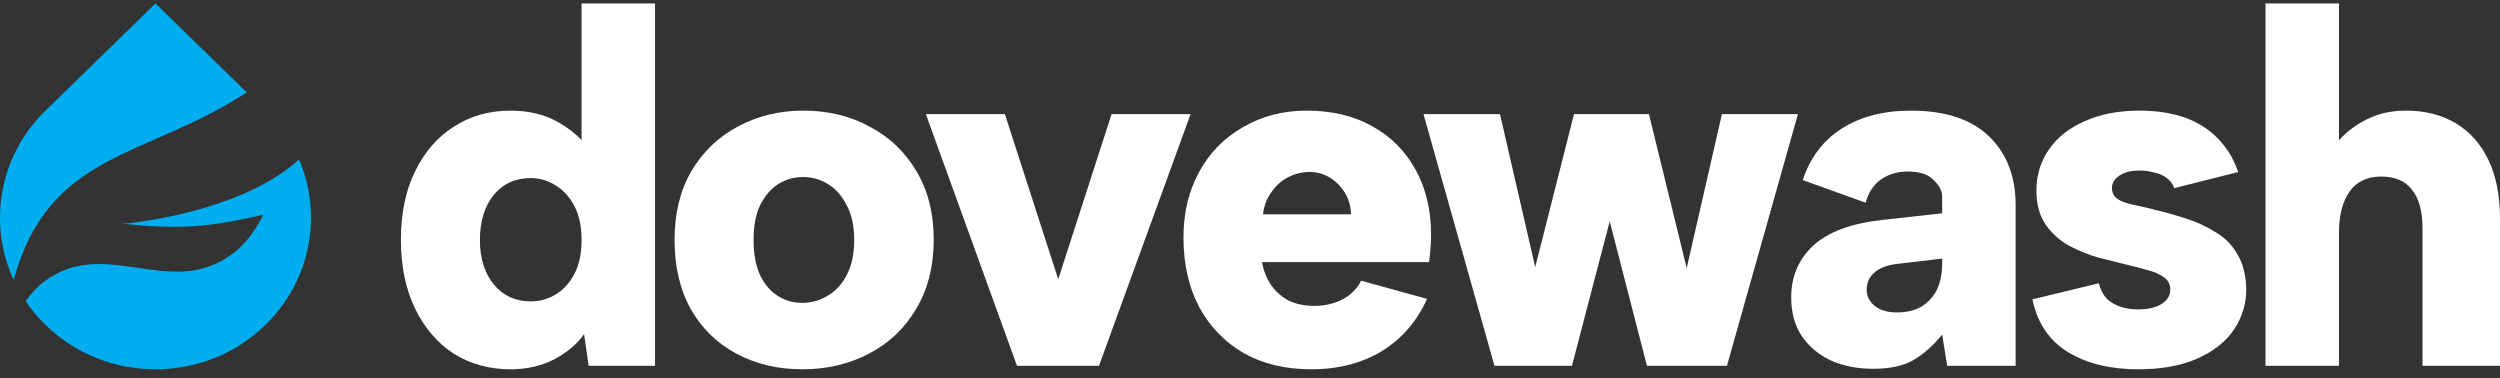
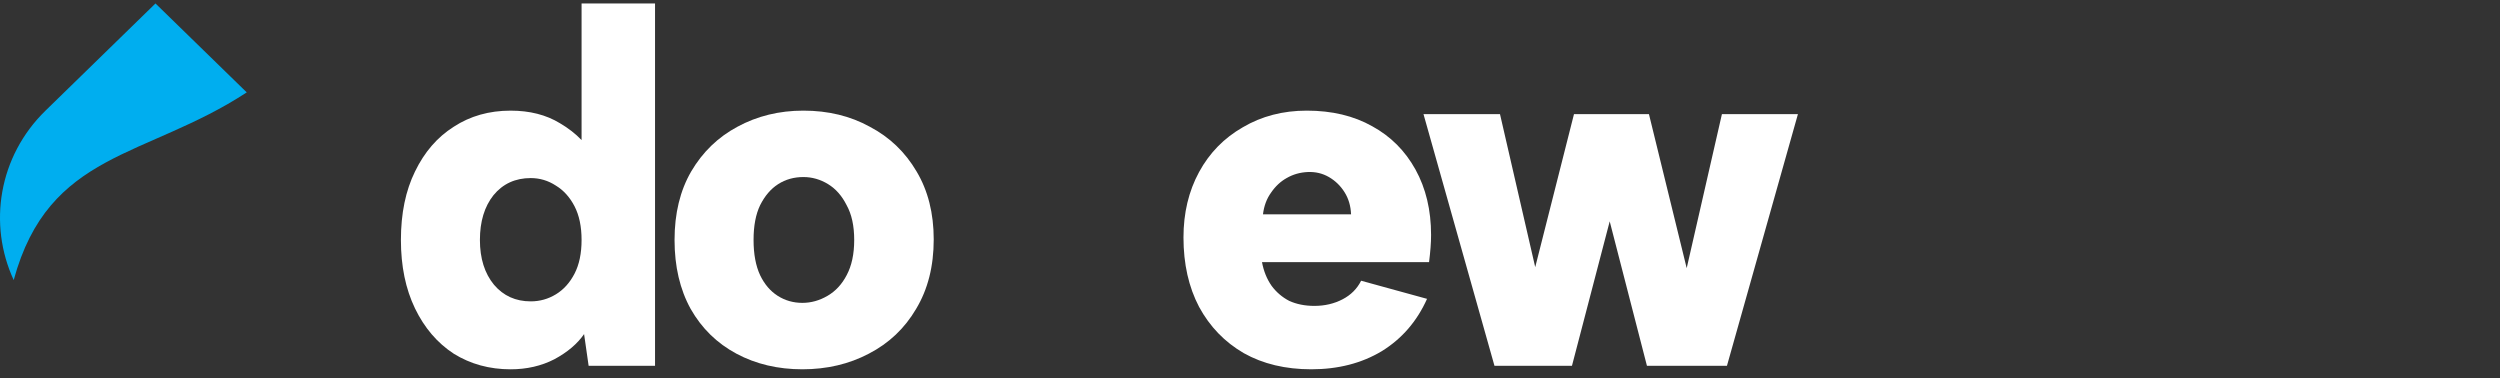
<svg xmlns="http://www.w3.org/2000/svg" width="205" height="31" viewBox="0 0 205 31" fill="none">
  <rect x="0" y="0" width="205" height="31" fill="#333333" stroke="none" />
-   <path d="M24.52 13.074C26.447 17.584 25.529 22.975 21.765 26.644C19.587 28.767 16.817 29.961 13.972 30.227C13.566 30.264 13.157 30.283 12.749 30.283C9.487 30.283 6.223 29.07 3.734 26.644C3.108 26.034 2.562 25.377 2.093 24.684C2.545 24.088 3.053 23.521 3.586 23.117C8.692 19.245 14.006 24.733 19.186 20.722C20.731 19.525 21.584 17.6 21.584 17.6C17.062 18.674 14.512 18.804 10.07 18.352C10.117 18.348 19.541 17.597 24.52 13.074Z" fill="#00AEEF" />
  <path d="M20.233 7.576C11.925 13.005 4.003 12.393 1.124 22.965C-0.991 18.392 -0.121 12.828 3.734 9.07L12.749 0.283L20.233 7.576Z" fill="#00AEEF" />
  <path fill-rule="evenodd" clip-rule="evenodd" d="M53.713 29.994H48.267L47.895 27.395C47.344 28.192 46.533 28.88 45.46 29.458C44.388 30.008 43.191 30.283 41.87 30.283C40.137 30.283 38.583 29.857 37.208 29.004C35.86 28.123 34.801 26.885 34.03 25.29C33.26 23.694 32.875 21.823 32.875 19.677C32.875 17.504 33.26 15.634 34.03 14.066C34.801 12.47 35.86 11.246 37.208 10.393C38.556 9.513 40.11 9.073 41.87 9.073C43.438 9.073 44.787 9.416 45.915 10.104C46.604 10.508 47.194 10.969 47.689 11.486V0.283H53.713V29.994ZM43.521 14.602C42.255 14.602 41.237 15.07 40.467 16.005C39.724 16.94 39.353 18.165 39.353 19.677C39.353 21.19 39.738 22.415 40.508 23.35C41.279 24.258 42.283 24.712 43.521 24.712C44.263 24.712 44.951 24.519 45.584 24.134C46.217 23.749 46.726 23.185 47.111 22.442C47.496 21.7 47.689 20.778 47.689 19.677C47.689 18.577 47.496 17.656 47.111 16.913C46.726 16.171 46.217 15.606 45.584 15.221C44.951 14.808 44.263 14.602 43.521 14.602Z" fill="white" />
  <path fill-rule="evenodd" clip-rule="evenodd" d="M65.877 9.072C67.912 9.072 69.729 9.512 71.324 10.393C72.947 11.245 74.227 12.47 75.162 14.065C76.097 15.633 76.565 17.49 76.565 19.635C76.565 21.836 76.083 23.735 75.121 25.33C74.185 26.926 72.892 28.15 71.242 29.003C69.619 29.856 67.803 30.282 65.794 30.282C63.786 30.282 61.984 29.856 60.389 29.003C58.793 28.15 57.542 26.926 56.634 25.33C55.754 23.735 55.313 21.85 55.313 19.677C55.313 17.503 55.767 15.633 56.675 14.065C57.61 12.47 58.876 11.245 60.471 10.393C62.094 9.512 63.896 9.072 65.877 9.072ZM65.877 14.518C65.107 14.518 64.419 14.711 63.814 15.096C63.209 15.482 62.714 16.06 62.329 16.83C61.971 17.573 61.792 18.521 61.792 19.677C61.792 20.832 61.971 21.795 62.329 22.565C62.686 23.308 63.167 23.873 63.772 24.258C64.377 24.643 65.052 24.835 65.794 24.835C66.51 24.835 67.198 24.643 67.858 24.258C68.518 23.873 69.041 23.308 69.426 22.565C69.838 21.795 70.045 20.832 70.045 19.677C70.045 18.521 69.838 17.573 69.426 16.83C69.041 16.06 68.532 15.482 67.899 15.096C67.266 14.711 66.592 14.518 65.877 14.518Z" fill="white" />
  <path fill-rule="evenodd" clip-rule="evenodd" d="M107.156 9.072C109.219 9.072 111.007 9.498 112.52 10.351C114.033 11.177 115.216 12.36 116.069 13.9C116.921 15.441 117.348 17.229 117.348 19.265C117.348 19.595 117.334 19.938 117.306 20.296C117.279 20.653 117.238 21.053 117.183 21.493H103.483C103.621 22.235 103.882 22.881 104.267 23.432C104.652 23.954 105.134 24.367 105.711 24.67C106.317 24.945 107.005 25.083 107.775 25.083C108.627 25.083 109.398 24.904 110.085 24.546C110.773 24.189 111.282 23.68 111.612 23.02L117.018 24.505C116.192 26.348 114.954 27.779 113.304 28.797C111.653 29.787 109.727 30.282 107.527 30.282C105.408 30.282 103.565 29.842 101.997 28.962C100.429 28.054 99.205 26.788 98.325 25.165C97.472 23.542 97.045 21.644 97.045 19.471C97.045 17.462 97.472 15.674 98.325 14.106C99.178 12.538 100.375 11.314 101.915 10.434C103.456 9.526 105.203 9.072 107.156 9.072ZM107.238 14.106C106.605 14.134 106.027 14.299 105.504 14.602C105.009 14.877 104.583 15.275 104.226 15.798C103.868 16.293 103.648 16.885 103.565 17.573H110.787C110.76 16.885 110.58 16.279 110.25 15.757C109.92 15.234 109.494 14.821 108.971 14.518C108.448 14.216 107.871 14.079 107.238 14.106Z" fill="white" />
-   <path d="M175.446 9.072C177.592 9.072 179.339 9.512 180.687 10.393C182.035 11.273 182.984 12.511 183.534 14.106L178.293 15.427C178.156 15.069 177.949 14.794 177.674 14.602C177.399 14.382 177.056 14.23 176.643 14.148C176.258 14.037 175.872 13.983 175.487 13.983C174.772 13.983 174.208 14.12 173.796 14.395C173.383 14.67 173.177 15.014 173.177 15.427C173.177 15.702 173.259 15.936 173.424 16.128C173.616 16.321 173.864 16.472 174.167 16.582C174.497 16.692 174.869 16.789 175.281 16.871C175.721 16.954 176.189 17.064 176.684 17.201C177.509 17.394 178.348 17.628 179.201 17.903C180.081 18.178 180.893 18.549 181.635 19.016C182.406 19.456 183.011 20.062 183.452 20.832C183.919 21.575 184.167 22.538 184.194 23.721C184.194 24.931 183.85 26.045 183.162 27.063C182.474 28.053 181.47 28.838 180.15 29.416C178.83 29.994 177.22 30.282 175.322 30.282C173.039 30.282 171.127 29.814 169.586 28.879C168.046 27.944 167.069 26.5 166.656 24.546L172.103 23.226C172.241 23.748 172.461 24.175 172.763 24.505C173.094 24.808 173.479 25.028 173.919 25.165C174.359 25.303 174.814 25.371 175.281 25.371C176.134 25.371 176.794 25.221 177.261 24.918C177.729 24.616 177.963 24.23 177.963 23.762C177.963 23.295 177.784 22.951 177.427 22.731C177.097 22.483 176.656 22.291 176.106 22.153C175.556 21.988 174.978 21.836 174.373 21.699C173.685 21.534 172.915 21.341 172.062 21.121C171.209 20.873 170.398 20.544 169.628 20.131C168.857 19.691 168.224 19.113 167.729 18.398C167.234 17.655 166.986 16.733 166.986 15.633C166.986 14.368 167.331 13.239 168.018 12.249C168.706 11.259 169.683 10.488 170.948 9.938C172.214 9.361 173.713 9.072 175.446 9.072Z" fill="white" />
-   <path fill-rule="evenodd" clip-rule="evenodd" d="M156.698 9.072C159.504 9.072 161.637 9.773 163.095 11.177C164.553 12.579 165.282 14.464 165.282 16.83V29.993H159.669L159.257 27.435C158.542 28.315 157.772 29.003 156.947 29.498C156.121 29.994 155.007 30.241 153.604 30.241C152.338 30.241 151.196 30.021 150.178 29.581C149.161 29.113 148.349 28.439 147.744 27.558C147.166 26.678 146.878 25.619 146.878 24.381C146.878 22.676 147.482 21.259 148.693 20.131C149.931 19.003 151.843 18.301 154.429 18.026L159.257 17.489V16.128C159.257 15.661 159.023 15.207 158.556 14.767C158.116 14.299 157.414 14.065 156.451 14.065C155.598 14.065 154.855 14.285 154.223 14.725C153.618 15.166 153.205 15.798 152.984 16.623L147.826 14.767C148.432 12.924 149.491 11.52 151.004 10.557C152.545 9.567 154.443 9.072 156.698 9.072ZM155.42 21.658C154.649 21.768 154.057 22.015 153.645 22.4C153.26 22.758 153.067 23.212 153.067 23.762C153.067 24.285 153.287 24.725 153.727 25.083C154.167 25.441 154.773 25.619 155.543 25.619C156.313 25.619 156.973 25.468 157.524 25.165C158.074 24.835 158.5 24.381 158.803 23.803C159.106 23.198 159.257 22.456 159.257 21.575V21.203L155.42 21.658Z" fill="white" />
-   <path d="M86.775 22.896L91.149 9.361H97.627L90.117 29.994H83.391L75.922 9.361H82.401L86.775 22.896Z" fill="white" />
  <path d="M125.888 21.906L129.066 9.361H135.214L138.309 21.988L141.197 9.361H147.429L141.61 29.994H135.049L131.996 18.151L128.901 29.994H122.546L116.727 9.361H123L125.888 21.906Z" fill="white" />
-   <path d="M191.795 11.507C192.428 10.792 193.198 10.214 194.106 9.774C195.041 9.307 196.101 9.073 197.284 9.073C198.852 9.073 200.213 9.416 201.369 10.104C202.524 10.792 203.418 11.796 204.051 13.116C204.684 14.437 205 16.047 205 17.945V29.994H198.645V18.688C198.645 17.312 198.356 16.267 197.778 15.552C197.228 14.836 196.389 14.478 195.262 14.478C194.106 14.478 193.239 14.891 192.661 15.716C192.084 16.542 191.795 17.656 191.795 19.058V29.994H185.771V0.283H191.795V11.507Z" fill="white" />
</svg>